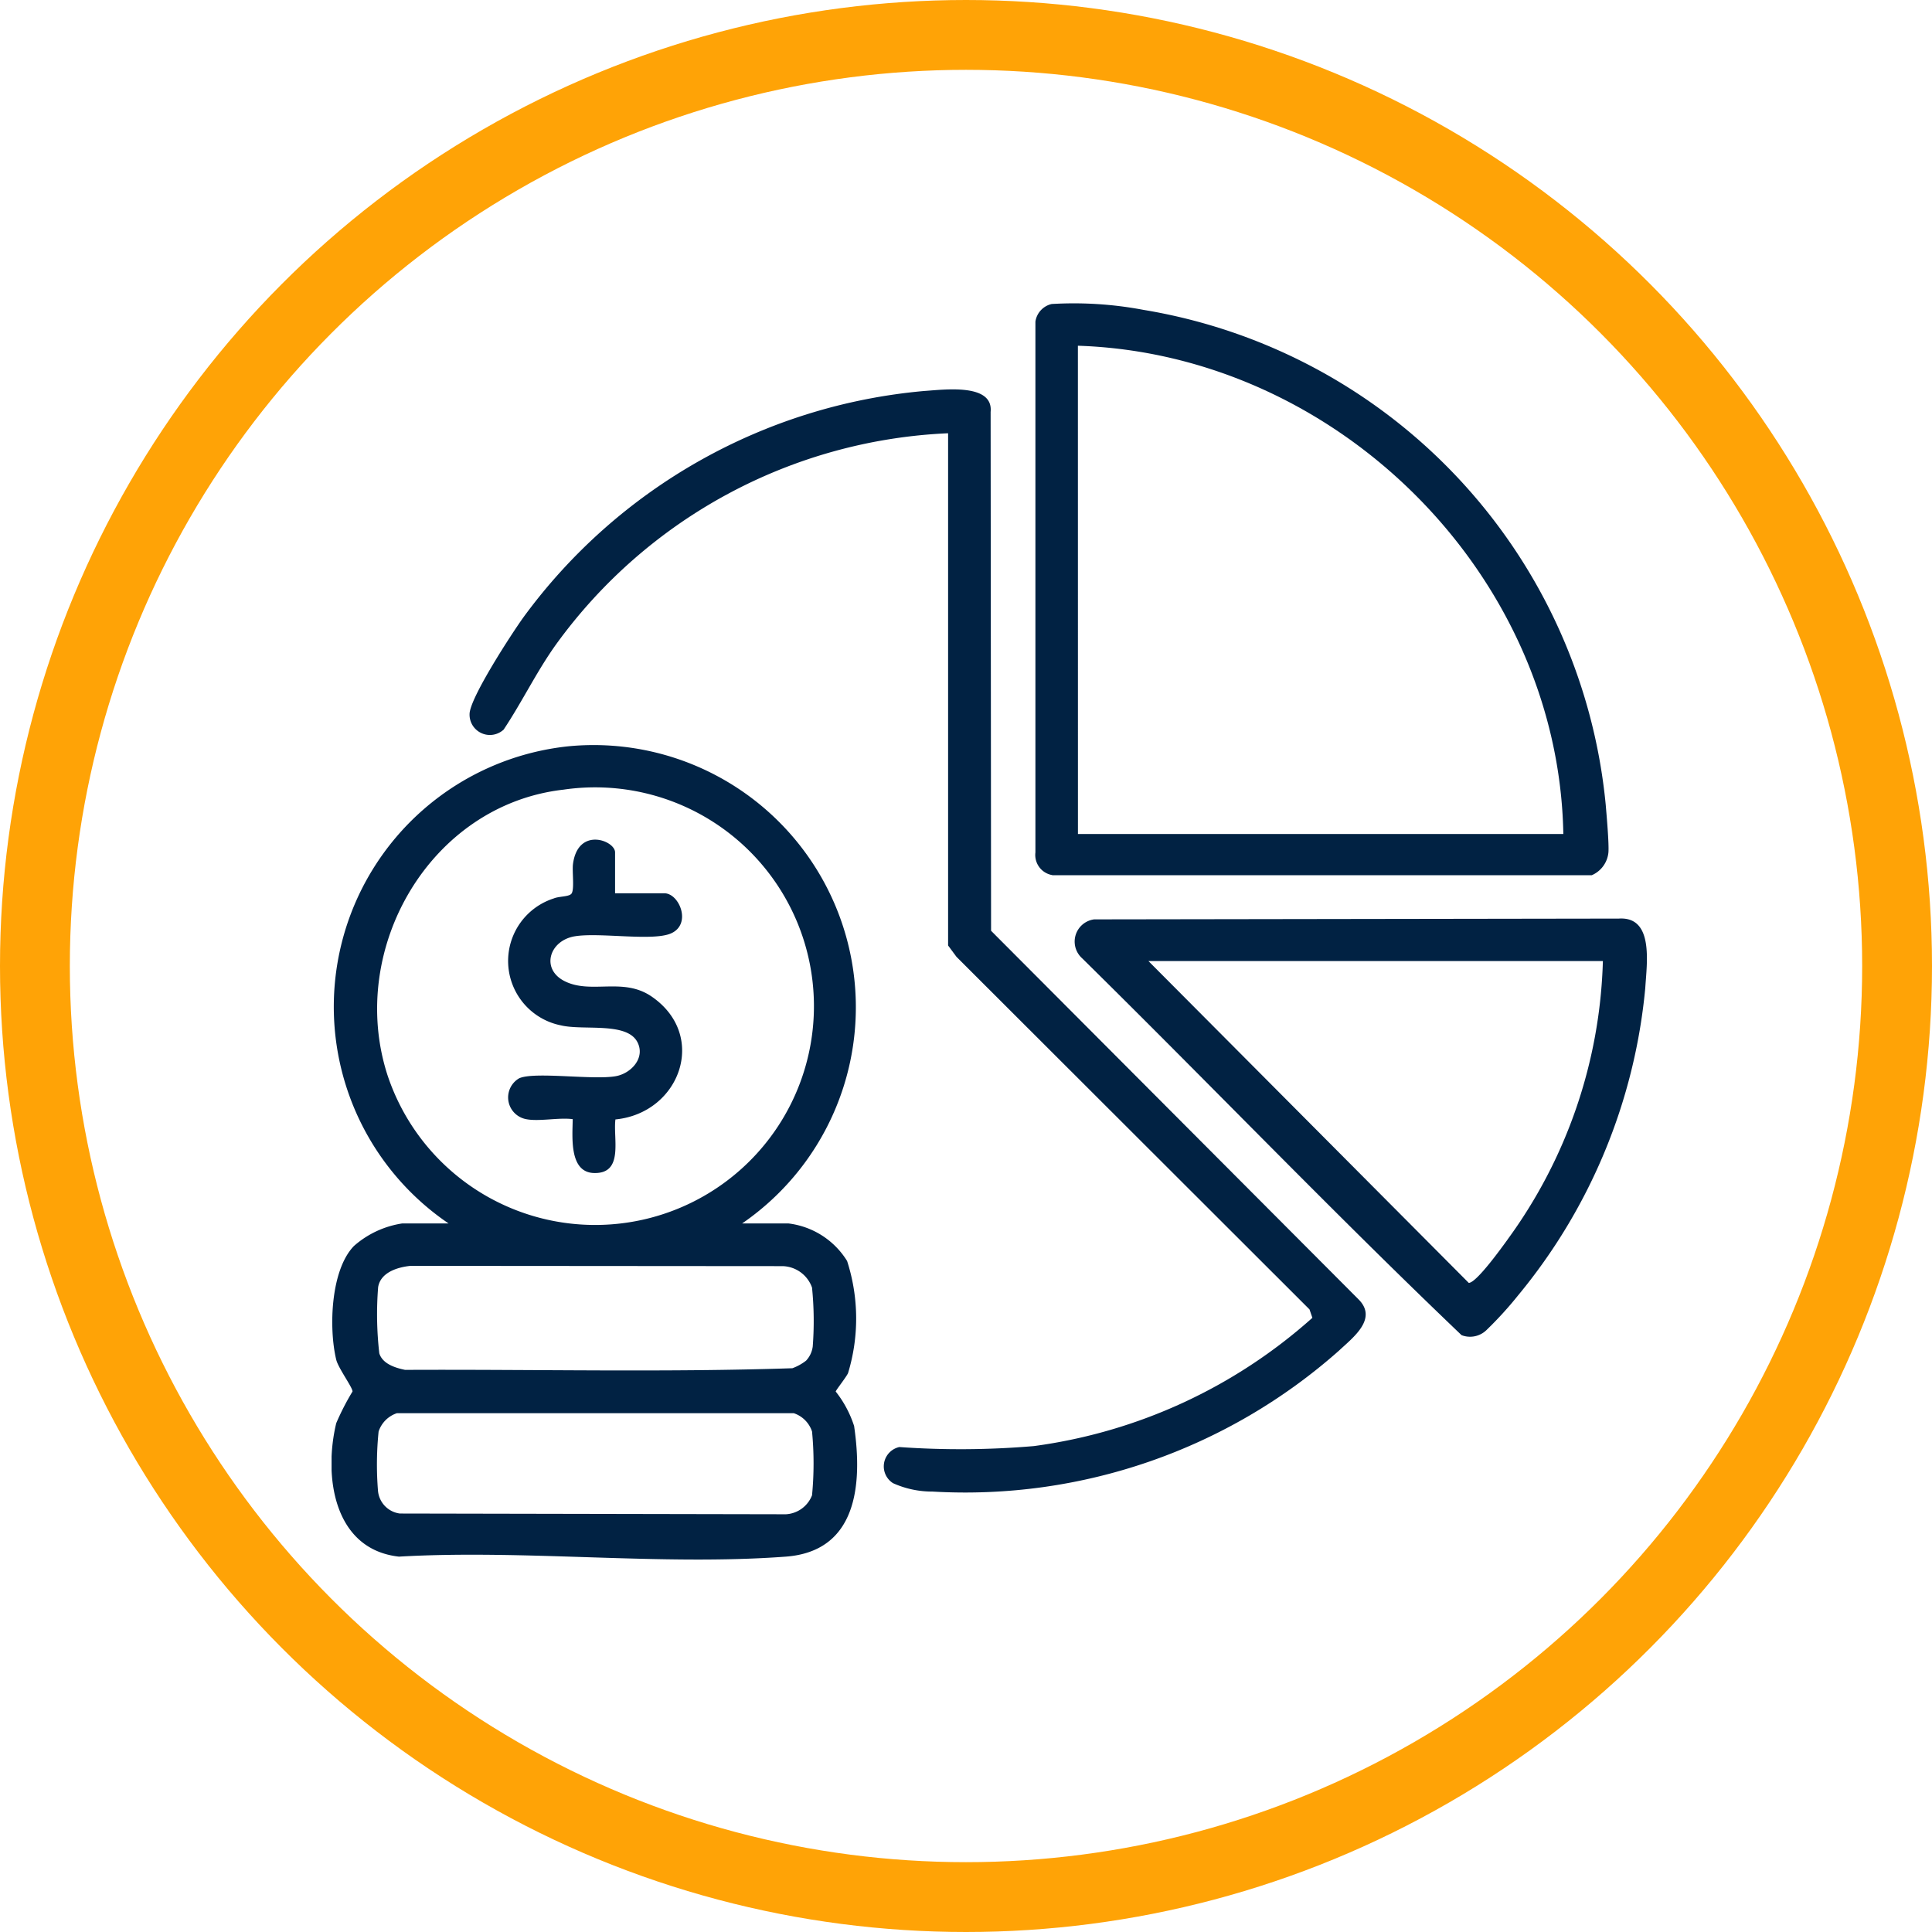
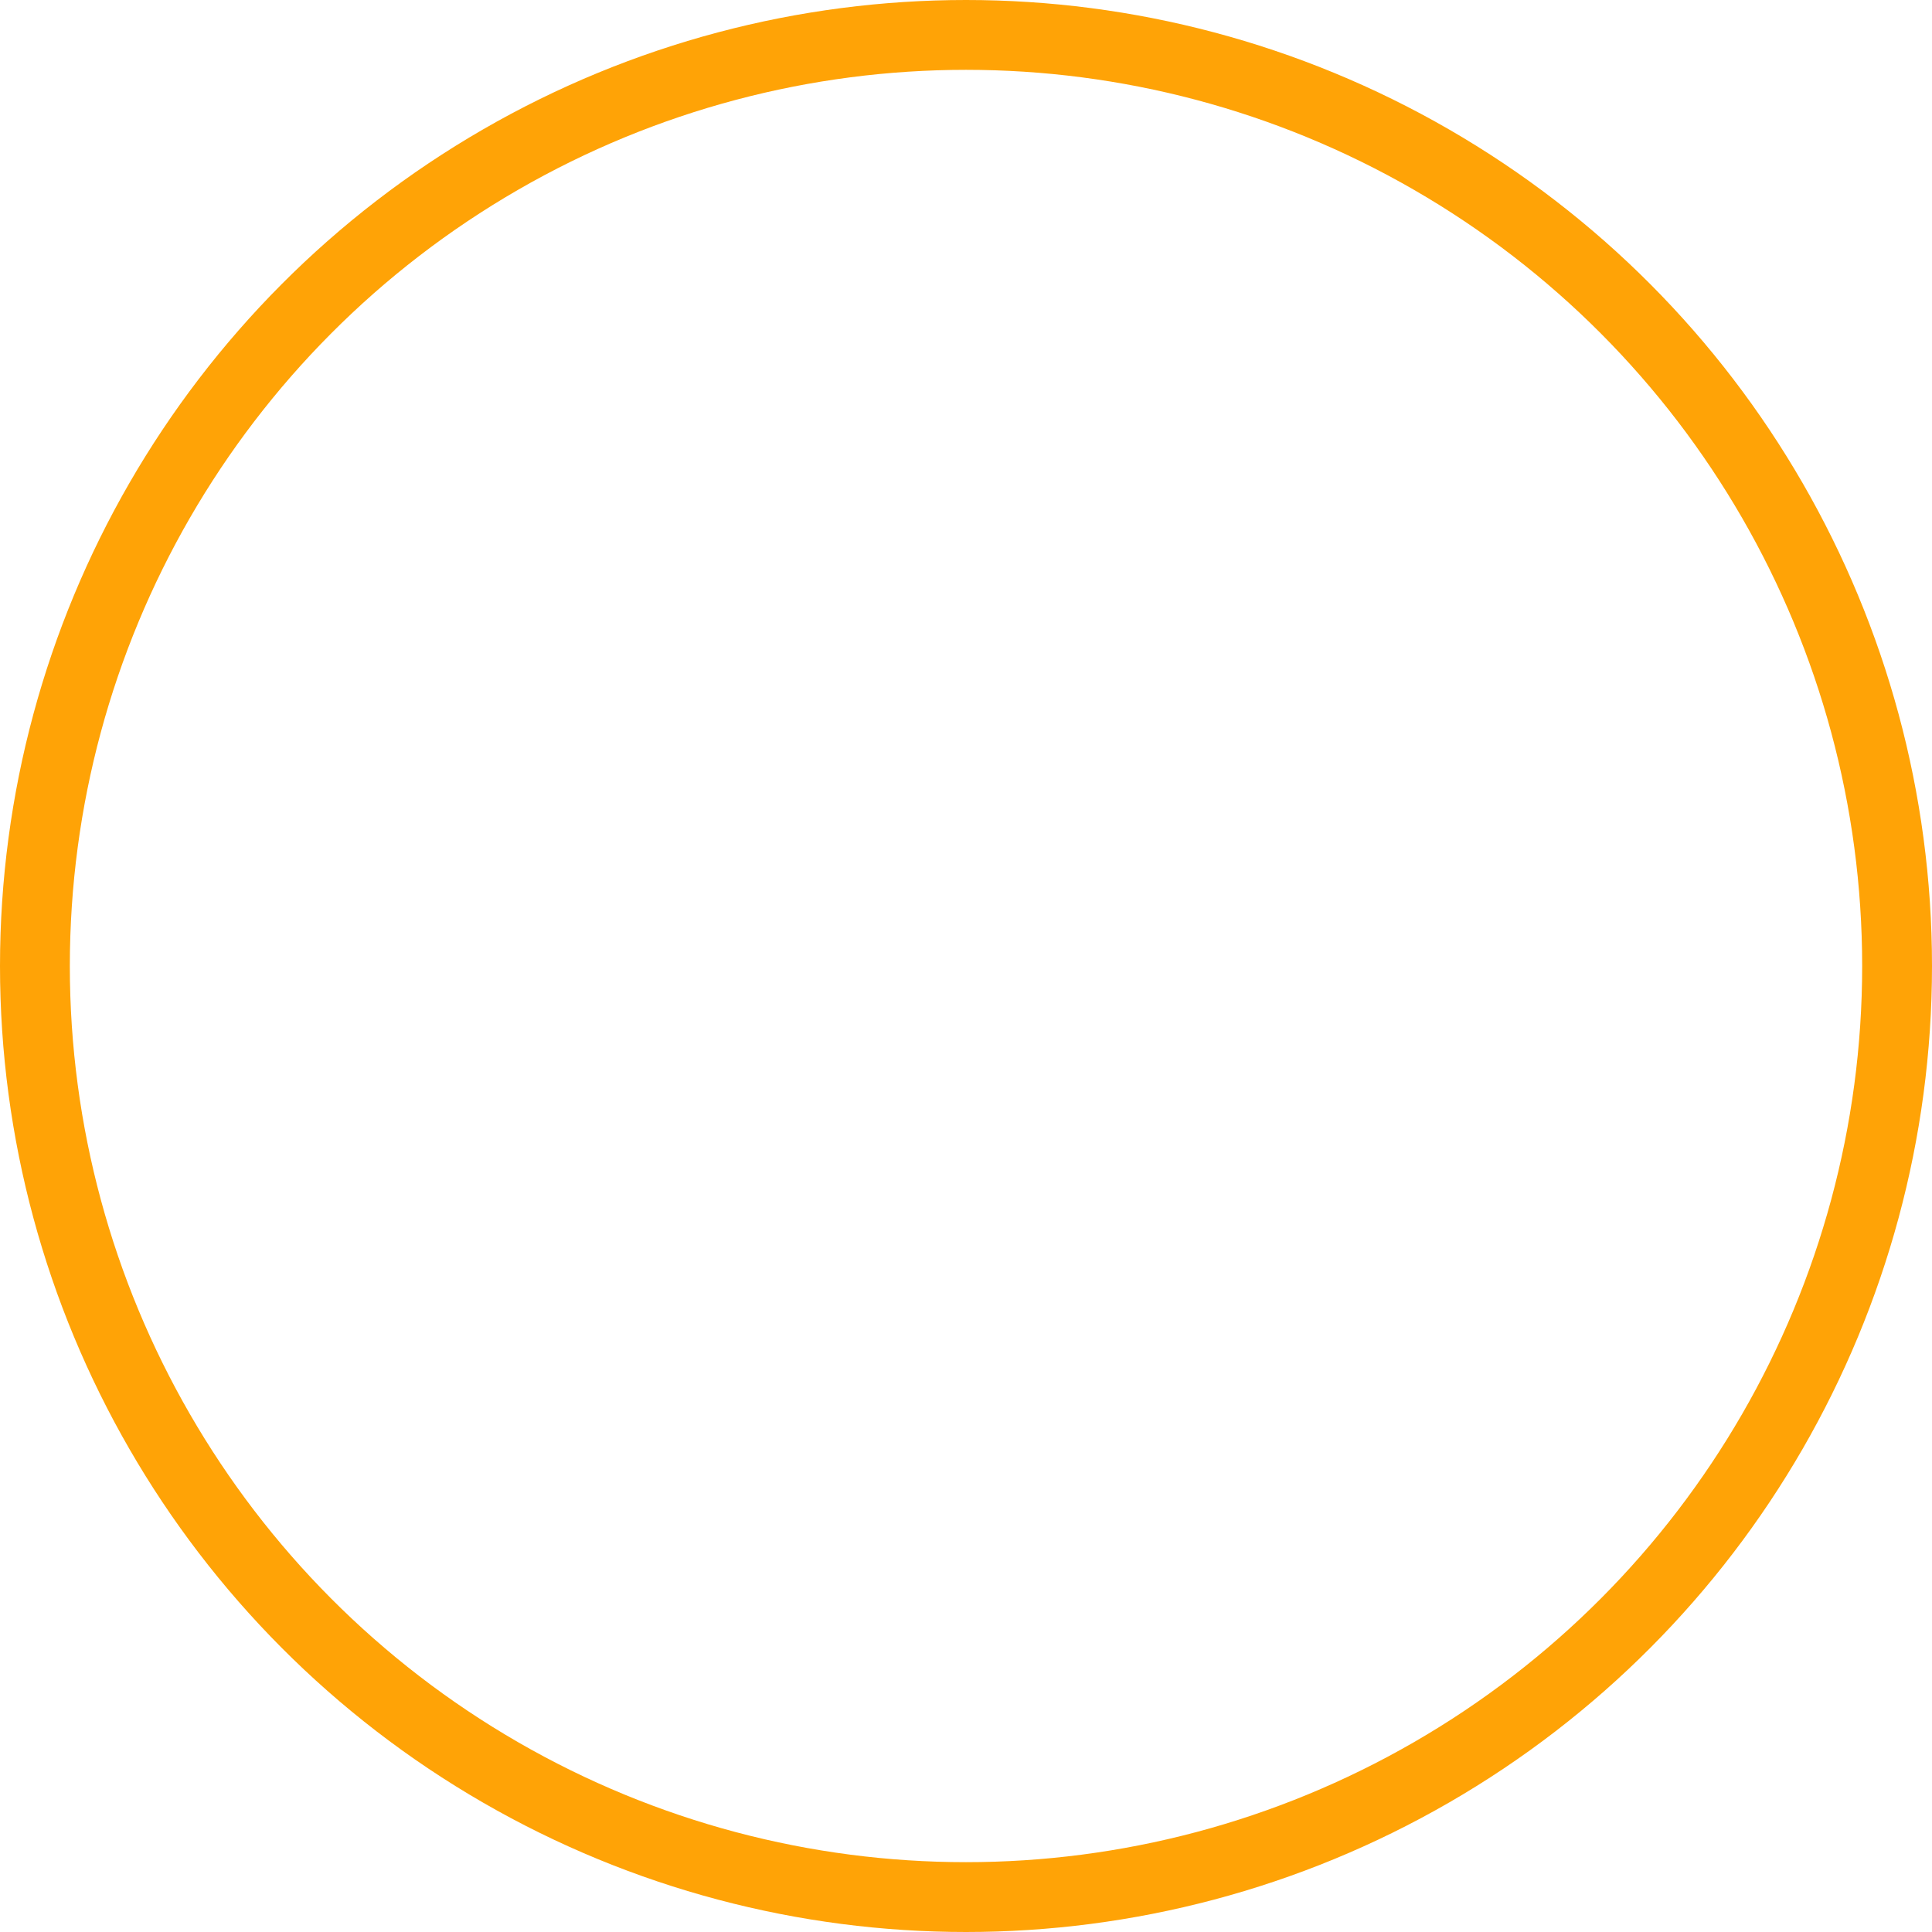
<svg xmlns="http://www.w3.org/2000/svg" width="83" height="83" viewBox="0 0 83 83">
  <defs>
    <clipPath id="clip-path">
-       <rect id="Rectángulo_366" data-name="Rectángulo 366" width="56.51" height="54" fill="#012243" />
-     </clipPath>
+       </clipPath>
  </defs>
  <g id="Grupo_517" data-name="Grupo 517" transform="translate(-1003.5 -1463)">
    <circle id="Elipse_32" data-name="Elipse 32" cx="40" cy="40" r="40" transform="translate(1005 1464.5)" fill="none" stroke="#ffa306" stroke-width="3" />
    <g id="Grupo_508" data-name="Grupo 508" transform="translate(1017.745 1476)">
      <g id="Grupo_446" data-name="Grupo 446" clip-path="url(#clip-path)">
-         <path id="Trazado_1163" data-name="Trazado 1163" d="M21.66,145.222c0-.047.44-.6.527-.785a8.053,8.053,0,0,0-.04-4.819,3.452,3.452,0,0,0-2.511-1.612h-2a11.266,11.266,0,0,0-7.461-20.5,11.252,11.252,0,0,0-5.148,20.5h-2a4.061,4.061,0,0,0-2.065.966C-.049,140.013-.123,142.525.2,143.86c.088.36.7,1.187.7,1.363a10.8,10.8,0,0,0-.7,1.362c-.549,2.283-.114,5.421,2.693,5.734,5.411-.314,11.262.4,16.621,0,3.067-.23,3.3-3.109,2.934-5.612a4.719,4.719,0,0,0-.794-1.485M2.393,131.607c-1.725-5.4,1.838-11.591,7.577-12.239a9.4,9.4,0,1,1-7.577,12.239m18.248,18.075a1.279,1.279,0,0,1-1.123.817l-16.585-.032a1.081,1.081,0,0,1-.941-1,14.011,14.011,0,0,1,.028-2.523,1.238,1.238,0,0,1,.788-.788H19.853a1.238,1.238,0,0,1,.788.788,14.389,14.389,0,0,1,0,2.737m.031-6.4a1.09,1.09,0,0,1-.289.62,2.187,2.187,0,0,1-.586.324c-5.529.183-11.1.043-16.639.071-.424-.088-.966-.255-1.108-.711A14.73,14.73,0,0,1,2,140.741c.106-.638.837-.857,1.389-.914l15.989.012a1.382,1.382,0,0,1,1.262.921,14.307,14.307,0,0,1,.031,2.526" transform="translate(0 -98.445)" fill="#012243" />
        <path id="Trazado_1164" data-name="Trazado 1164" d="M59,46.274l-.019-22.29c.121-1.243-1.992-.957-2.854-.9A23.959,23.959,0,0,0,38.92,32.793c-.495.685-2.316,3.478-2.324,4.169a.873.873,0,0,0,1.464.669c.8-1.2,1.418-2.5,2.264-3.677A21.97,21.97,0,0,1,57.154,24.9V46.906l.361.488L72.68,62.54l.124.361a22.423,22.423,0,0,1-11.967,5.511,37.243,37.243,0,0,1-5.779.041.852.852,0,0,0-.27,1.552,4.088,4.088,0,0,0,1.7.361A24.194,24.194,0,0,0,73.95,64.308c.59-.554,1.666-1.353.848-2.188Z" transform="translate(-30.668 -19.287)" fill="#012243" />
-         <path id="Trazado_1165" data-name="Trazado 1165" d="M187.408,24.6l23.173,0a1.19,1.19,0,0,0,.717-.991c.026-.4-.078-1.576-.118-2.045A23.865,23.865,0,0,0,191.321.312,16.119,16.119,0,0,0,187.38.06a.911.911,0,0,0-.7.756V23.623a.877.877,0,0,0,.725.972m1.1-22.742c11.123.363,20.651,9.811,20.855,20.976H188.507Z" transform="translate(-156.443 0)" fill="#012243" />
        <path id="Trazado_1166" data-name="Trazado 1166" d="M220.482,163.345l-22.528.034a.962.962,0,0,0-.516,1.671c5.455,5.372,10.773,10.914,16.3,16.191a1.014,1.014,0,0,0,1.1-.247,15.726,15.726,0,0,0,1.328-1.46,24.239,24.239,0,0,0,5.465-13.208c.066-1.079.377-3.091-1.152-2.98m-4.767,13.793c-.246.337-1.334,1.856-1.664,1.857l-13.762-13.827H219.81a21.251,21.251,0,0,1-4.1,11.97" transform="translate(-165.194 -136.882)" fill="#012243" />
-         <path id="Trazado_1167" data-name="Trazado 1167" d="M51.4,154.45c2.773-.269,4-3.607,1.553-5.283-1.222-.835-2.577-.092-3.716-.649-1.06-.518-.678-1.754.418-1.936,1.055-.176,3.332.217,4.123-.12.92-.392.368-1.728-.273-1.728H51.387v-1.758c0-.508-1.593-1.114-1.808.5-.042.319.07,1.089-.063,1.271-.1.141-.539.113-.762.208a2.821,2.821,0,0,0,.3,5.452c.969.234,2.825-.158,3.288.713.36.678-.261,1.352-.922,1.471-.976.176-3.493-.206-4.153.091a.95.95,0,0,0,.3,1.756c.554.11,1.406-.08,2,0-.008.744-.165,2.285.914,2.314,1.292.035.815-1.476.921-2.3" transform="translate(-39.208 -119.358)" fill="#012243" />
      </g>
    </g>
  </g>
</svg>